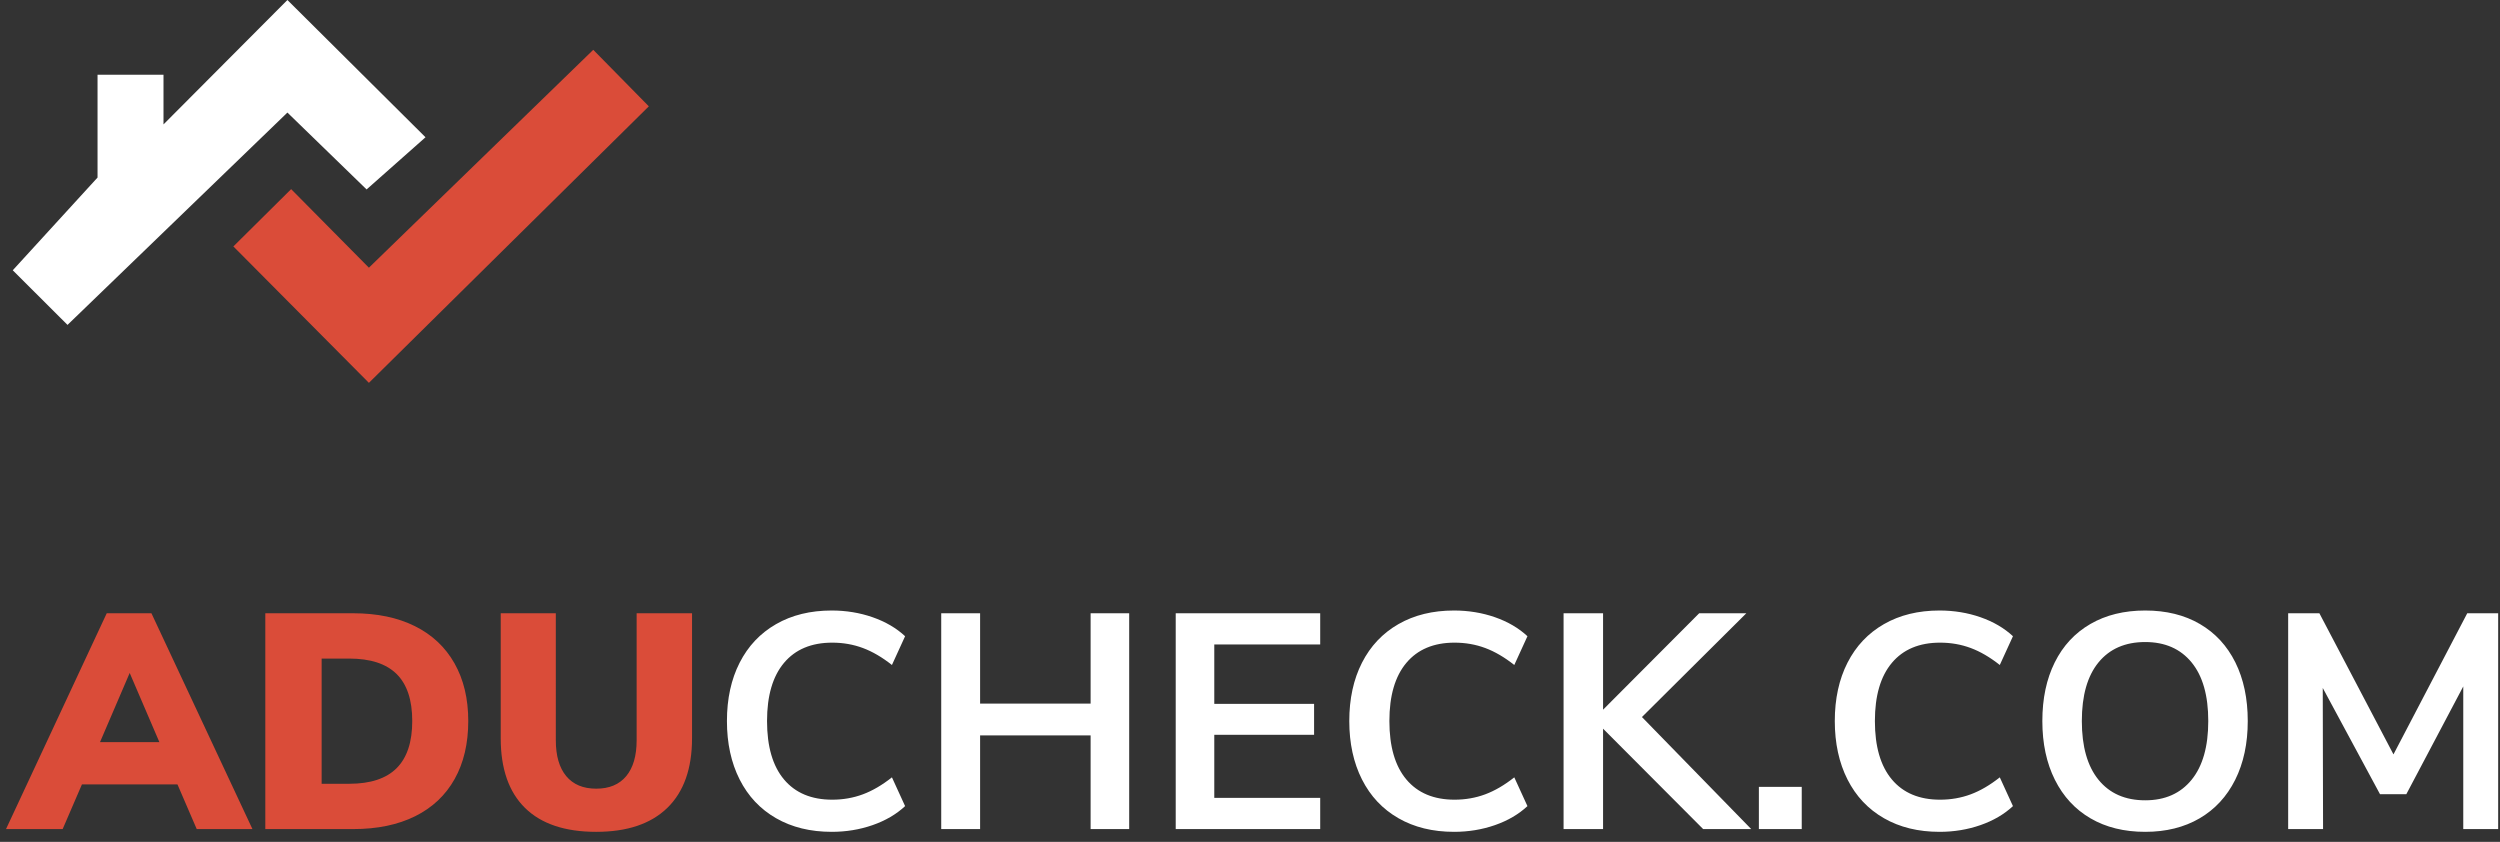
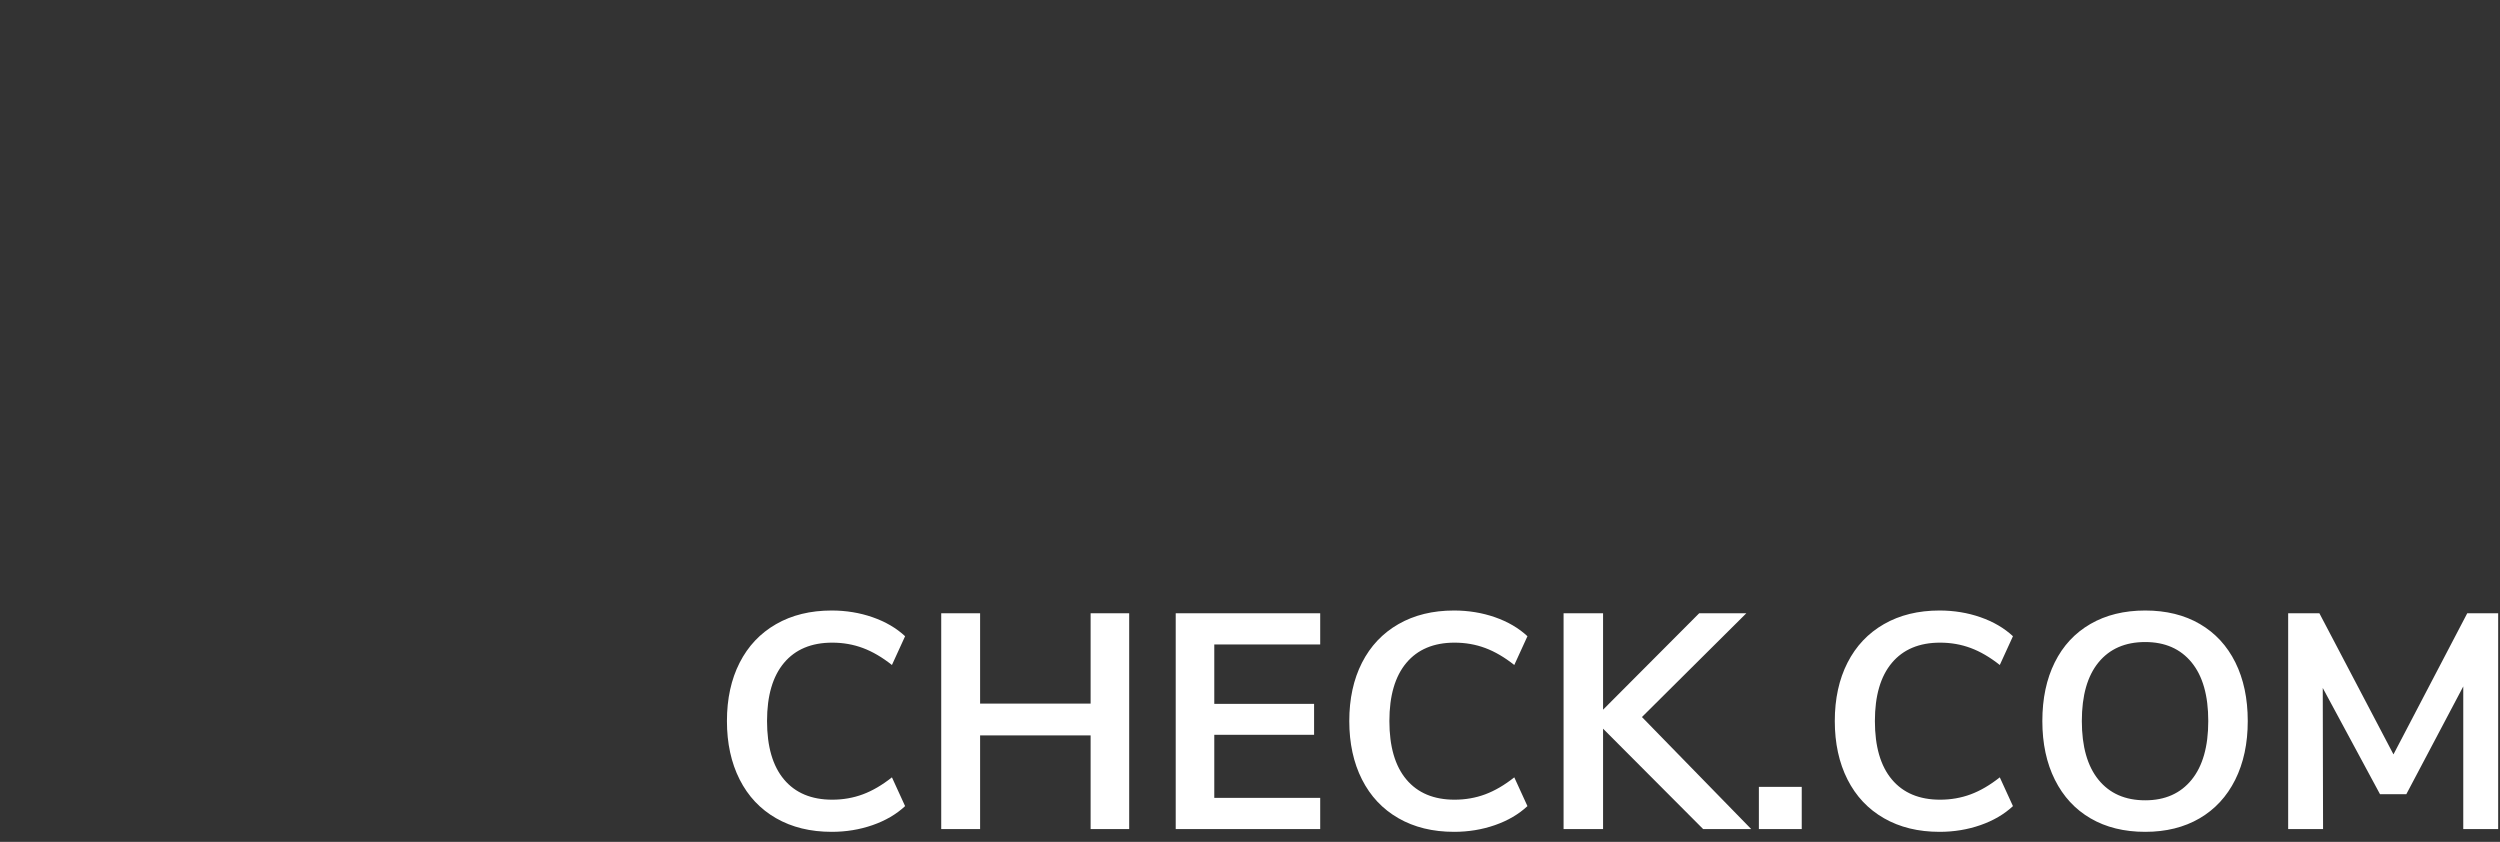
<svg xmlns="http://www.w3.org/2000/svg" width="196" height="66" viewBox="0 0 196 66">
  <rect x="0" y="0" width="196" height="66" fill="#333333" stroke="none" />
  <g fill="none" fill-rule="evenodd">
    <g>
      <g>
        <g>
          <g>
            <g>
              <g fill-rule="nonzero">
-                 <path fill="#DA4C39" d="M4.44 17.136l1.512-3.504h7.488l1.512 3.504h4.368L11.4.216H7.896L0 17.136h4.44zm7.584-6.816H7.368l2.328-5.424 2.328 5.424zm15.192 6.816c1.888 0 3.508-.336 4.86-1.008 1.352-.672 2.384-1.644 3.096-2.916.712-1.272 1.068-2.788 1.068-4.548 0-1.744-.36-3.252-1.08-4.524-.72-1.272-1.756-2.244-3.108-2.916C30.7.552 29.088.216 27.216.216h-6.888v16.92h6.888zm-.312-3.552h-2.16V3.768h2.16c1.664 0 2.904.404 3.72 1.212.816.808 1.224 2.036 1.224 3.684 0 1.648-.408 2.88-1.224 3.696-.816.816-2.056 1.224-3.72 1.224zm19.368 3.768c2.432 0 4.292-.628 5.58-1.884 1.288-1.256 1.932-3.076 1.932-5.46V.216H49.44v9.96c0 1.216-.272 2.152-.816 2.808-.544.656-1.328.984-2.352.984-1.024 0-1.808-.328-2.352-.984-.544-.656-.816-1.592-.816-2.808V.216h-4.32v9.792c0 2.4.636 4.224 1.908 5.472 1.272 1.248 3.132 1.872 5.58 1.872z" transform="translate(-102 -4975) translate(0 4901) translate(102 74) translate(.472 47.864)" />
                <path fill="#FFF" d="M64.728 17.352c1.136 0 2.208-.176 3.216-.528 1.008-.352 1.856-.848 2.544-1.488l-1.032-2.256c-.768.608-1.528 1.052-2.28 1.332-.752.28-1.552.42-2.4.42-1.632 0-2.892-.528-3.78-1.584-.888-1.056-1.332-2.584-1.332-4.584 0-1.984.444-3.504 1.332-4.56.888-1.056 2.148-1.584 3.78-1.584.848 0 1.648.14 2.4.42.752.28 1.512.724 2.28 1.332l1.032-2.256C69.8 1.376 68.952.88 67.944.528 66.936.176 65.864 0 64.728 0c-1.664 0-3.116.356-4.356 1.068-1.24.712-2.192 1.72-2.856 3.024-.664 1.304-.996 2.828-.996 4.572 0 1.744.332 3.272.996 4.584.664 1.312 1.616 2.324 2.856 3.036 1.24.712 2.692 1.068 4.356 1.068zm11.64-.216V9.792h8.664v7.344h3.024V.216h-3.024v7.08h-8.664V.216H73.32v16.92h3.048zm26.664 0v-2.448h-8.304V9.744h7.824V7.32h-7.824V2.664h8.304V.216H91.704v16.92h11.328zm10.488.216c1.136 0 2.208-.176 3.216-.528 1.008-.352 1.856-.848 2.544-1.488l-1.032-2.256c-.768.608-1.528 1.052-2.28 1.332-.752.28-1.552.42-2.4.42-1.632 0-2.892-.528-3.78-1.584-.888-1.056-1.332-2.584-1.332-4.584 0-1.984.444-3.504 1.332-4.56.888-1.056 2.148-1.584 3.78-1.584.848 0 1.648.14 2.4.42.752.28 1.512.724 2.28 1.332l1.032-2.256c-.688-.64-1.536-1.136-2.544-1.488C115.728.176 114.656 0 113.52 0c-1.664 0-3.116.356-4.356 1.068-1.24.712-2.192 1.72-2.856 3.024-.664 1.304-.996 2.828-.996 4.572 0 1.744.332 3.272.996 4.584.664 1.312 1.616 2.324 2.856 3.036 1.24.712 2.692 1.068 4.356 1.068zm11.688-.216V9.264l7.848 7.872h3.768l-8.568-8.784L136.44.216h-3.696l-7.536 7.56V.216h-3.096v16.92h3.096zm15.576 0v-3.312h-3.36v3.312h3.36zm10.8.216c1.136 0 2.208-.176 3.216-.528 1.008-.352 1.856-.848 2.544-1.488l-1.032-2.256c-.768.608-1.528 1.052-2.28 1.332-.752.28-1.552.42-2.4.42-1.632 0-2.892-.528-3.78-1.584-.888-1.056-1.332-2.584-1.332-4.584 0-1.984.444-3.504 1.332-4.56.888-1.056 2.148-1.584 3.78-1.584.848 0 1.648.14 2.4.42.752.28 1.512.724 2.28 1.332l1.032-2.256c-.688-.64-1.536-1.136-2.544-1.488C153.792.176 152.72 0 151.584 0c-1.664 0-3.116.356-4.356 1.068-1.24.712-2.192 1.72-2.856 3.024-.664 1.304-.996 2.828-.996 4.572 0 1.744.332 3.272.996 4.584.664 1.312 1.616 2.324 2.856 3.036 1.24.712 2.692 1.068 4.356 1.068zm16.128 0c1.632 0 3.052-.352 4.26-1.056 1.208-.704 2.14-1.712 2.796-3.024.656-1.312.984-2.848.984-4.608 0-1.76-.324-3.292-.972-4.596-.648-1.304-1.576-2.308-2.784-3.012C170.788.352 169.36 0 167.712 0c-1.648 0-3.08.352-4.296 1.056-1.216.704-2.148 1.708-2.796 3.012-.648 1.304-.972 2.836-.972 4.596 0 1.76.328 3.296.984 4.608.656 1.312 1.588 2.32 2.796 3.024 1.208.704 2.636 1.056 4.284 1.056zm0-2.472c-1.568 0-2.788-.536-3.66-1.608-.872-1.072-1.308-2.608-1.308-4.608 0-2 .436-3.532 1.308-4.596.872-1.064 2.092-1.596 3.66-1.596 1.552 0 2.764.532 3.636 1.596.872 1.064 1.308 2.596 1.308 4.596s-.436 3.536-1.308 4.608c-.872 1.072-2.084 1.608-3.636 1.608zm13.944 2.256l-.024-11.064 4.488 8.328h2.064l4.464-8.448v11.184h2.736V.216h-2.424l-5.784 11.064L181.368.216h-2.448v16.92h2.736z" transform="translate(-102 -4975) translate(0 4901) translate(102 74) translate(.472 47.864)" />
              </g>
              <g>
-                 <path fill="#FFF" d="M0 21.19L4.293 25.472 21.533 8.825 27.741 14.852 32.36 10.761 21.533 0 11.818 9.753 11.818 5.859 6.647 5.859 6.647 13.92z" transform="translate(-102 -4975) translate(0 4901) translate(102 74) translate(1)" />
-                 <path fill="#DA4C39" d="M21.826 14.828L17.296 19.32 27.922 30.015 49.868 8.336 45.511 3.906 27.922 20.987z" transform="translate(-102 -4975) translate(0 4901) translate(102 74) translate(1)" />
-               </g>
+                 </g>
            </g>
          </g>
        </g>
      </g>
    </g>
  </g>
</svg>